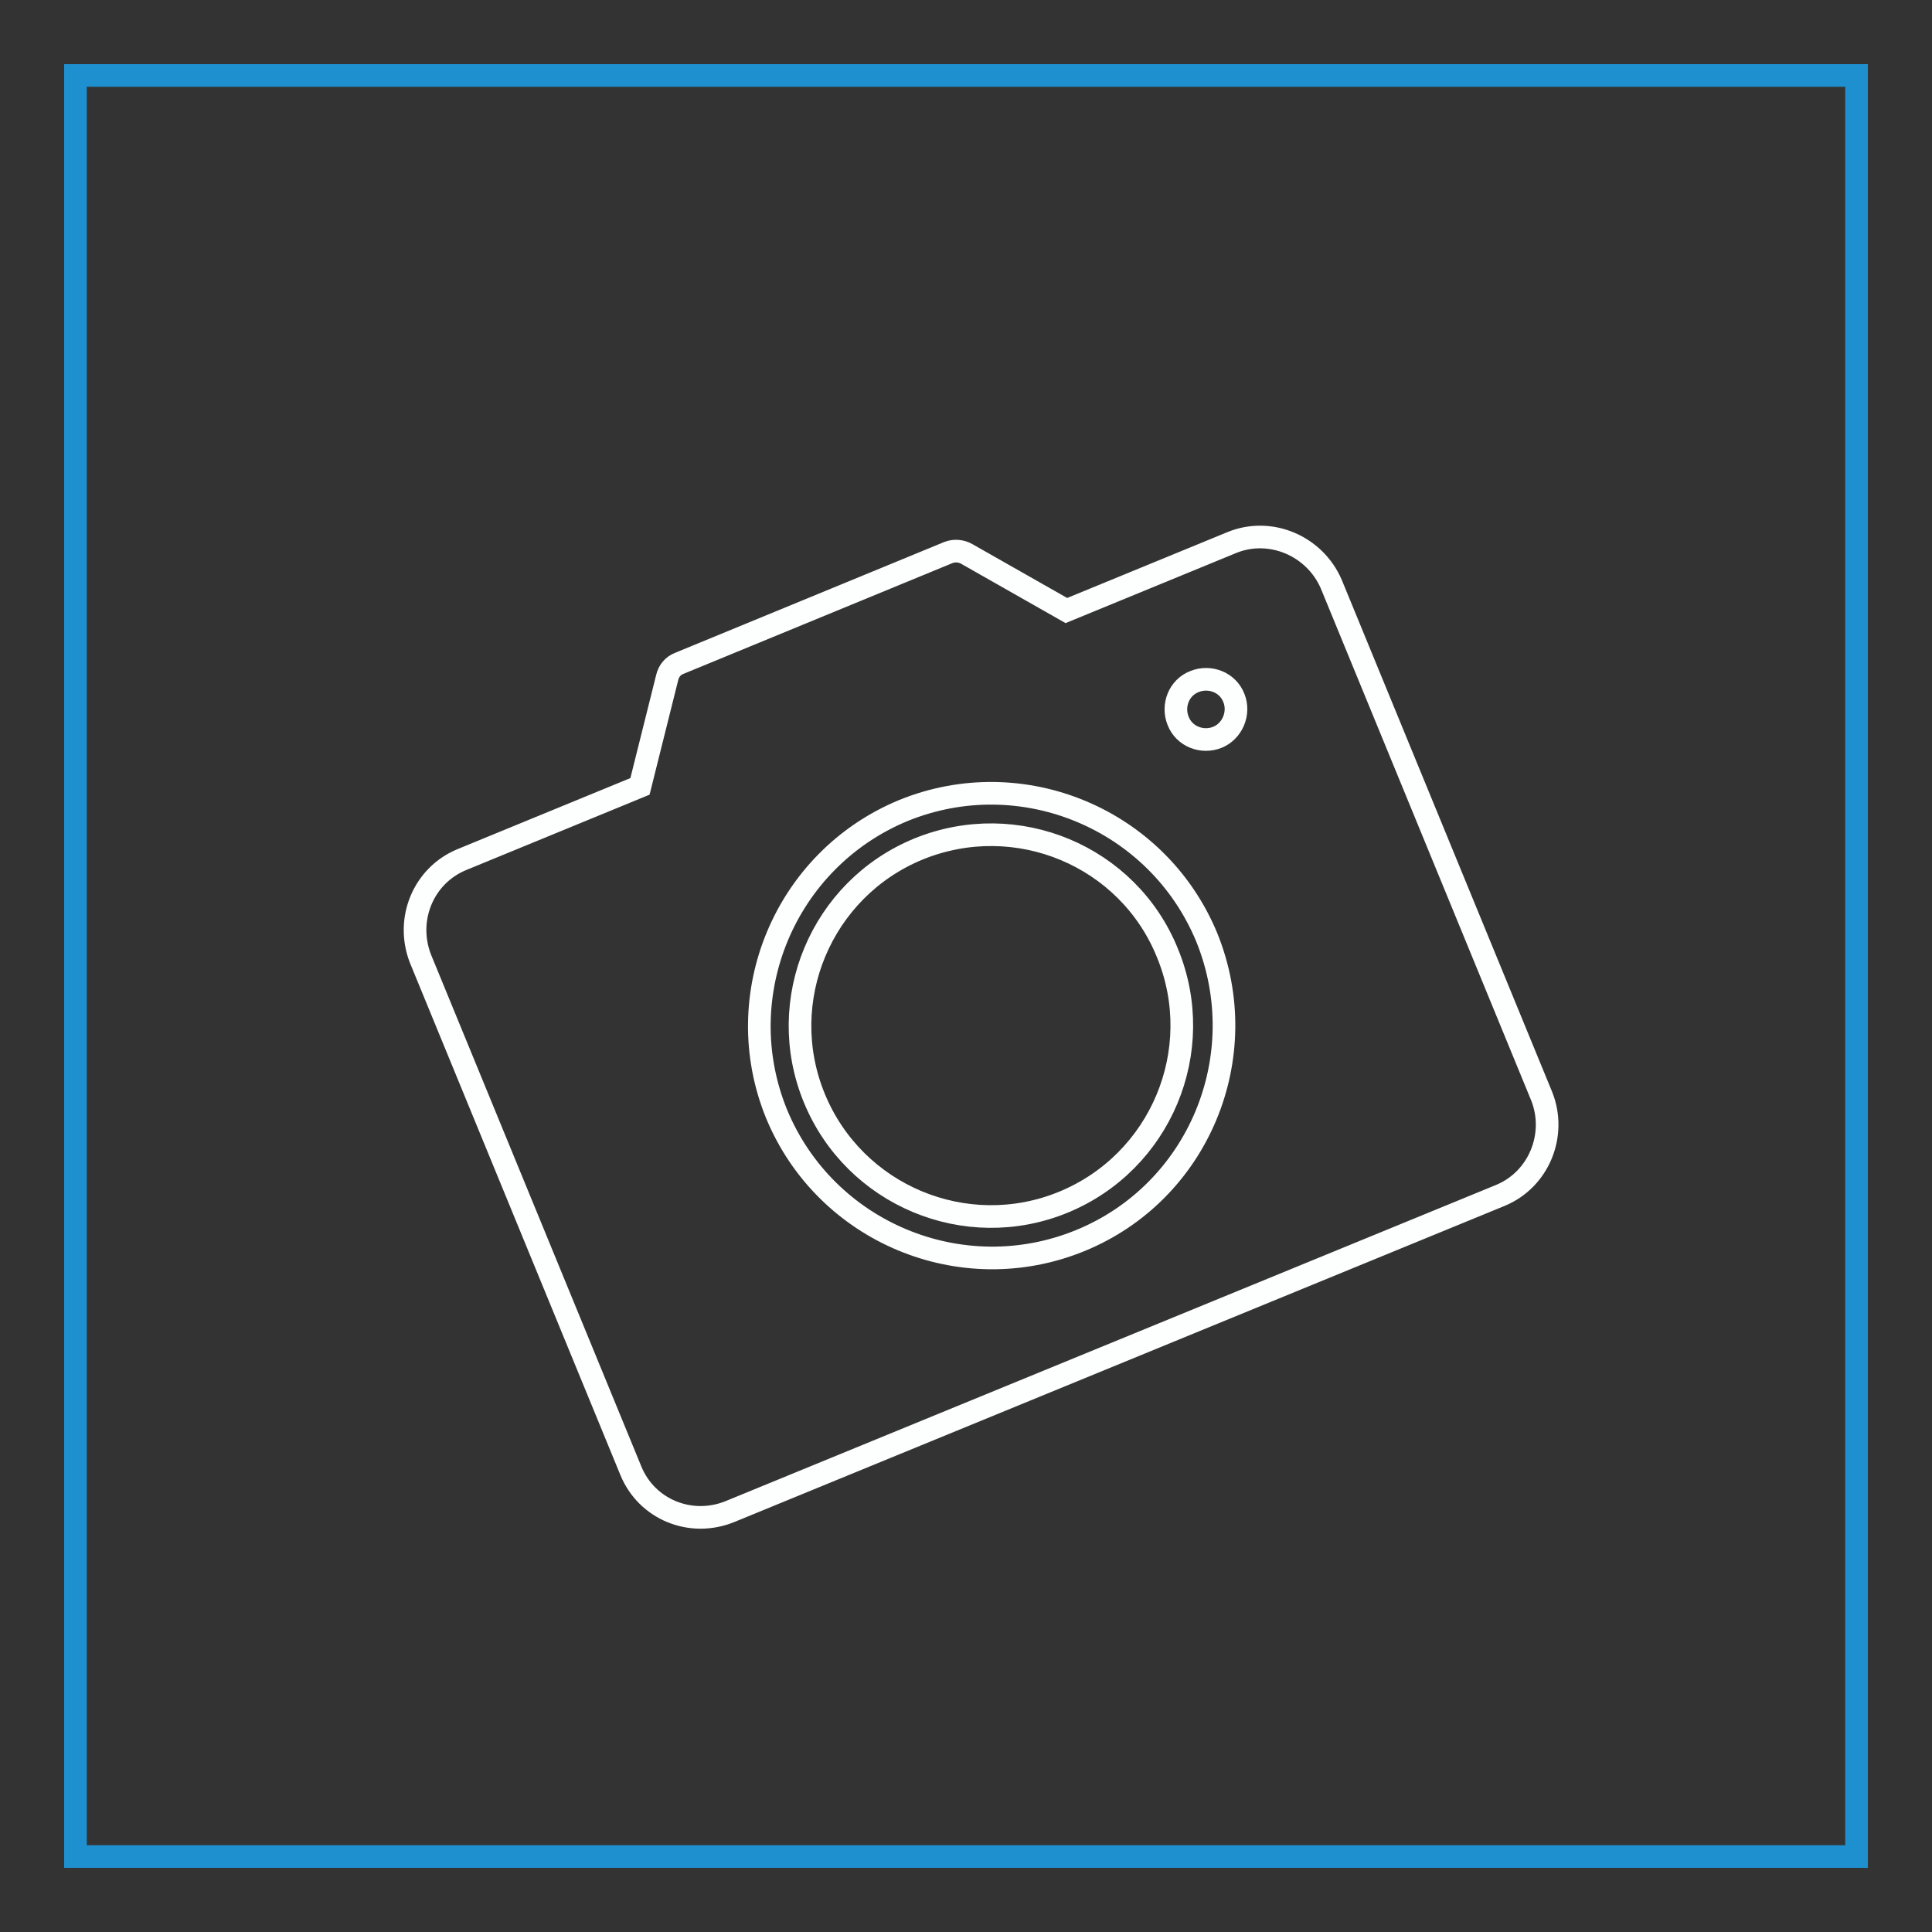
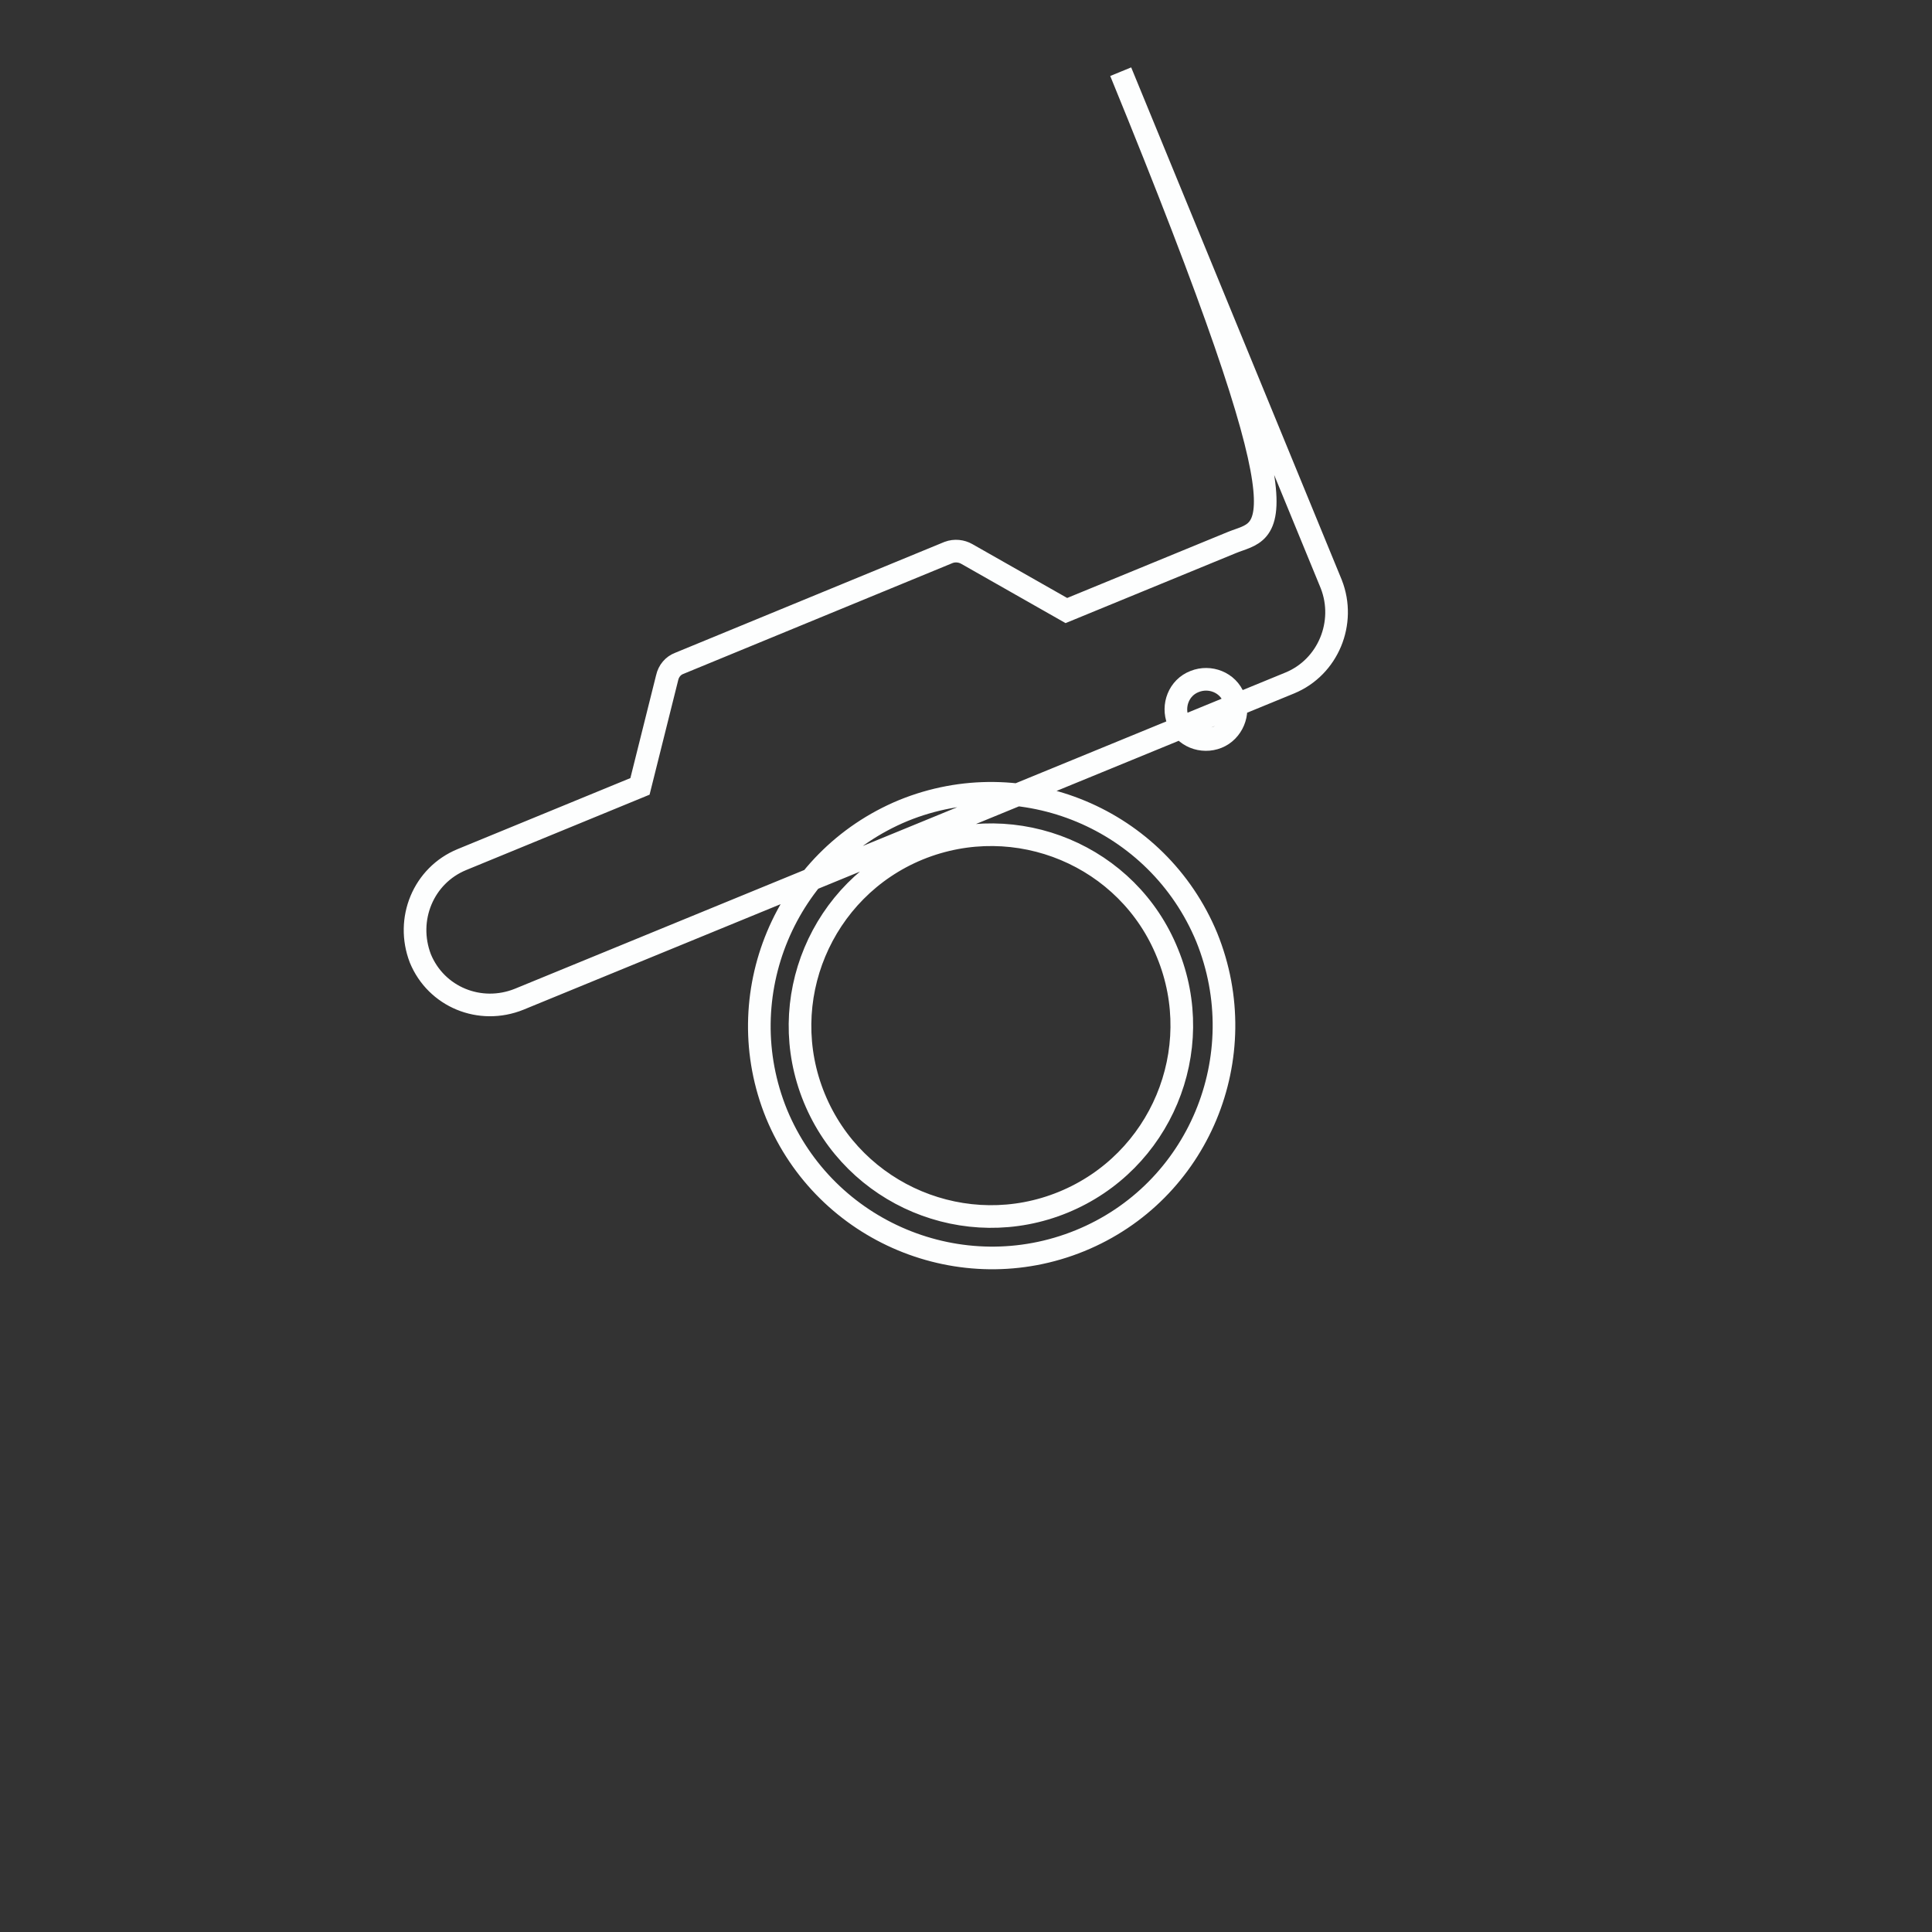
<svg xmlns="http://www.w3.org/2000/svg" version="1.1" x="0px" y="0px" viewBox="0 0 256 256" enable-background="new 0 0 256 256" xml:space="preserve">
  <rect x="0" y="0" width="256" height="256" fill="#333333" stroke="none" />
  <g>
-     <path stroke-width="3" fill-opacity="0" stroke="#1e8fcf" d="M10,10h236v236H10V10z" />
-     <path stroke-width="3" fill-opacity="0" stroke="#fdfefe" d="M121.7,112.5c-12.9,5.3-19.1,20.1-13.8,33c5.3,12.9,20.1,19.1,33,13.8s19.1-20.1,13.8-33 C149.5,113.4,134.7,107.2,121.7,112.5z M163.2,71.9l-21.9,9l-13.2-7.5c-0.7-0.4-1.6-0.5-2.4-0.2L90,87.9c-0.8,0.3-1.4,1-1.6,1.9 l-3.6,14.4l-23.6,9.7c-5.1,2.1-7.5,7.9-5.5,13.1l27.9,67.9c2.1,5.1,7.9,7.5,13.1,5.4l102.1-41.9c5.1-2.1,7.5-8,5.5-13.1l-27.9-67.9 C174.2,72.3,168.3,69.8,163.2,71.9z M143.1,164.4c-15.7,6.4-33.7-1.1-40.2-16.8c-6.4-15.7,1.1-33.7,16.8-40.2 c15.7-6.4,33.7,1.1,40.2,16.8C166.3,140,158.8,158,143.1,164.4L143.1,164.4z M161.3,97.7c-2,0.8-4.4-0.1-5.2-2.2 c-0.8-2,0.1-4.4,2.2-5.2c2-0.8,4.4,0.1,5.2,2.2C164.3,94.5,163.3,96.9,161.3,97.7z" />
+     <path stroke-width="3" fill-opacity="0" stroke="#fdfefe" d="M121.7,112.5c-12.9,5.3-19.1,20.1-13.8,33c5.3,12.9,20.1,19.1,33,13.8s19.1-20.1,13.8-33 C149.5,113.4,134.7,107.2,121.7,112.5z M163.2,71.9l-21.9,9l-13.2-7.5c-0.7-0.4-1.6-0.5-2.4-0.2L90,87.9c-0.8,0.3-1.4,1-1.6,1.9 l-3.6,14.4l-23.6,9.7c-5.1,2.1-7.5,7.9-5.5,13.1c2.1,5.1,7.9,7.5,13.1,5.4l102.1-41.9c5.1-2.1,7.5-8,5.5-13.1l-27.9-67.9 C174.2,72.3,168.3,69.8,163.2,71.9z M143.1,164.4c-15.7,6.4-33.7-1.1-40.2-16.8c-6.4-15.7,1.1-33.7,16.8-40.2 c15.7-6.4,33.7,1.1,40.2,16.8C166.3,140,158.8,158,143.1,164.4L143.1,164.4z M161.3,97.7c-2,0.8-4.4-0.1-5.2-2.2 c-0.8-2,0.1-4.4,2.2-5.2c2-0.8,4.4,0.1,5.2,2.2C164.3,94.5,163.3,96.9,161.3,97.7z" />
  </g>
</svg>